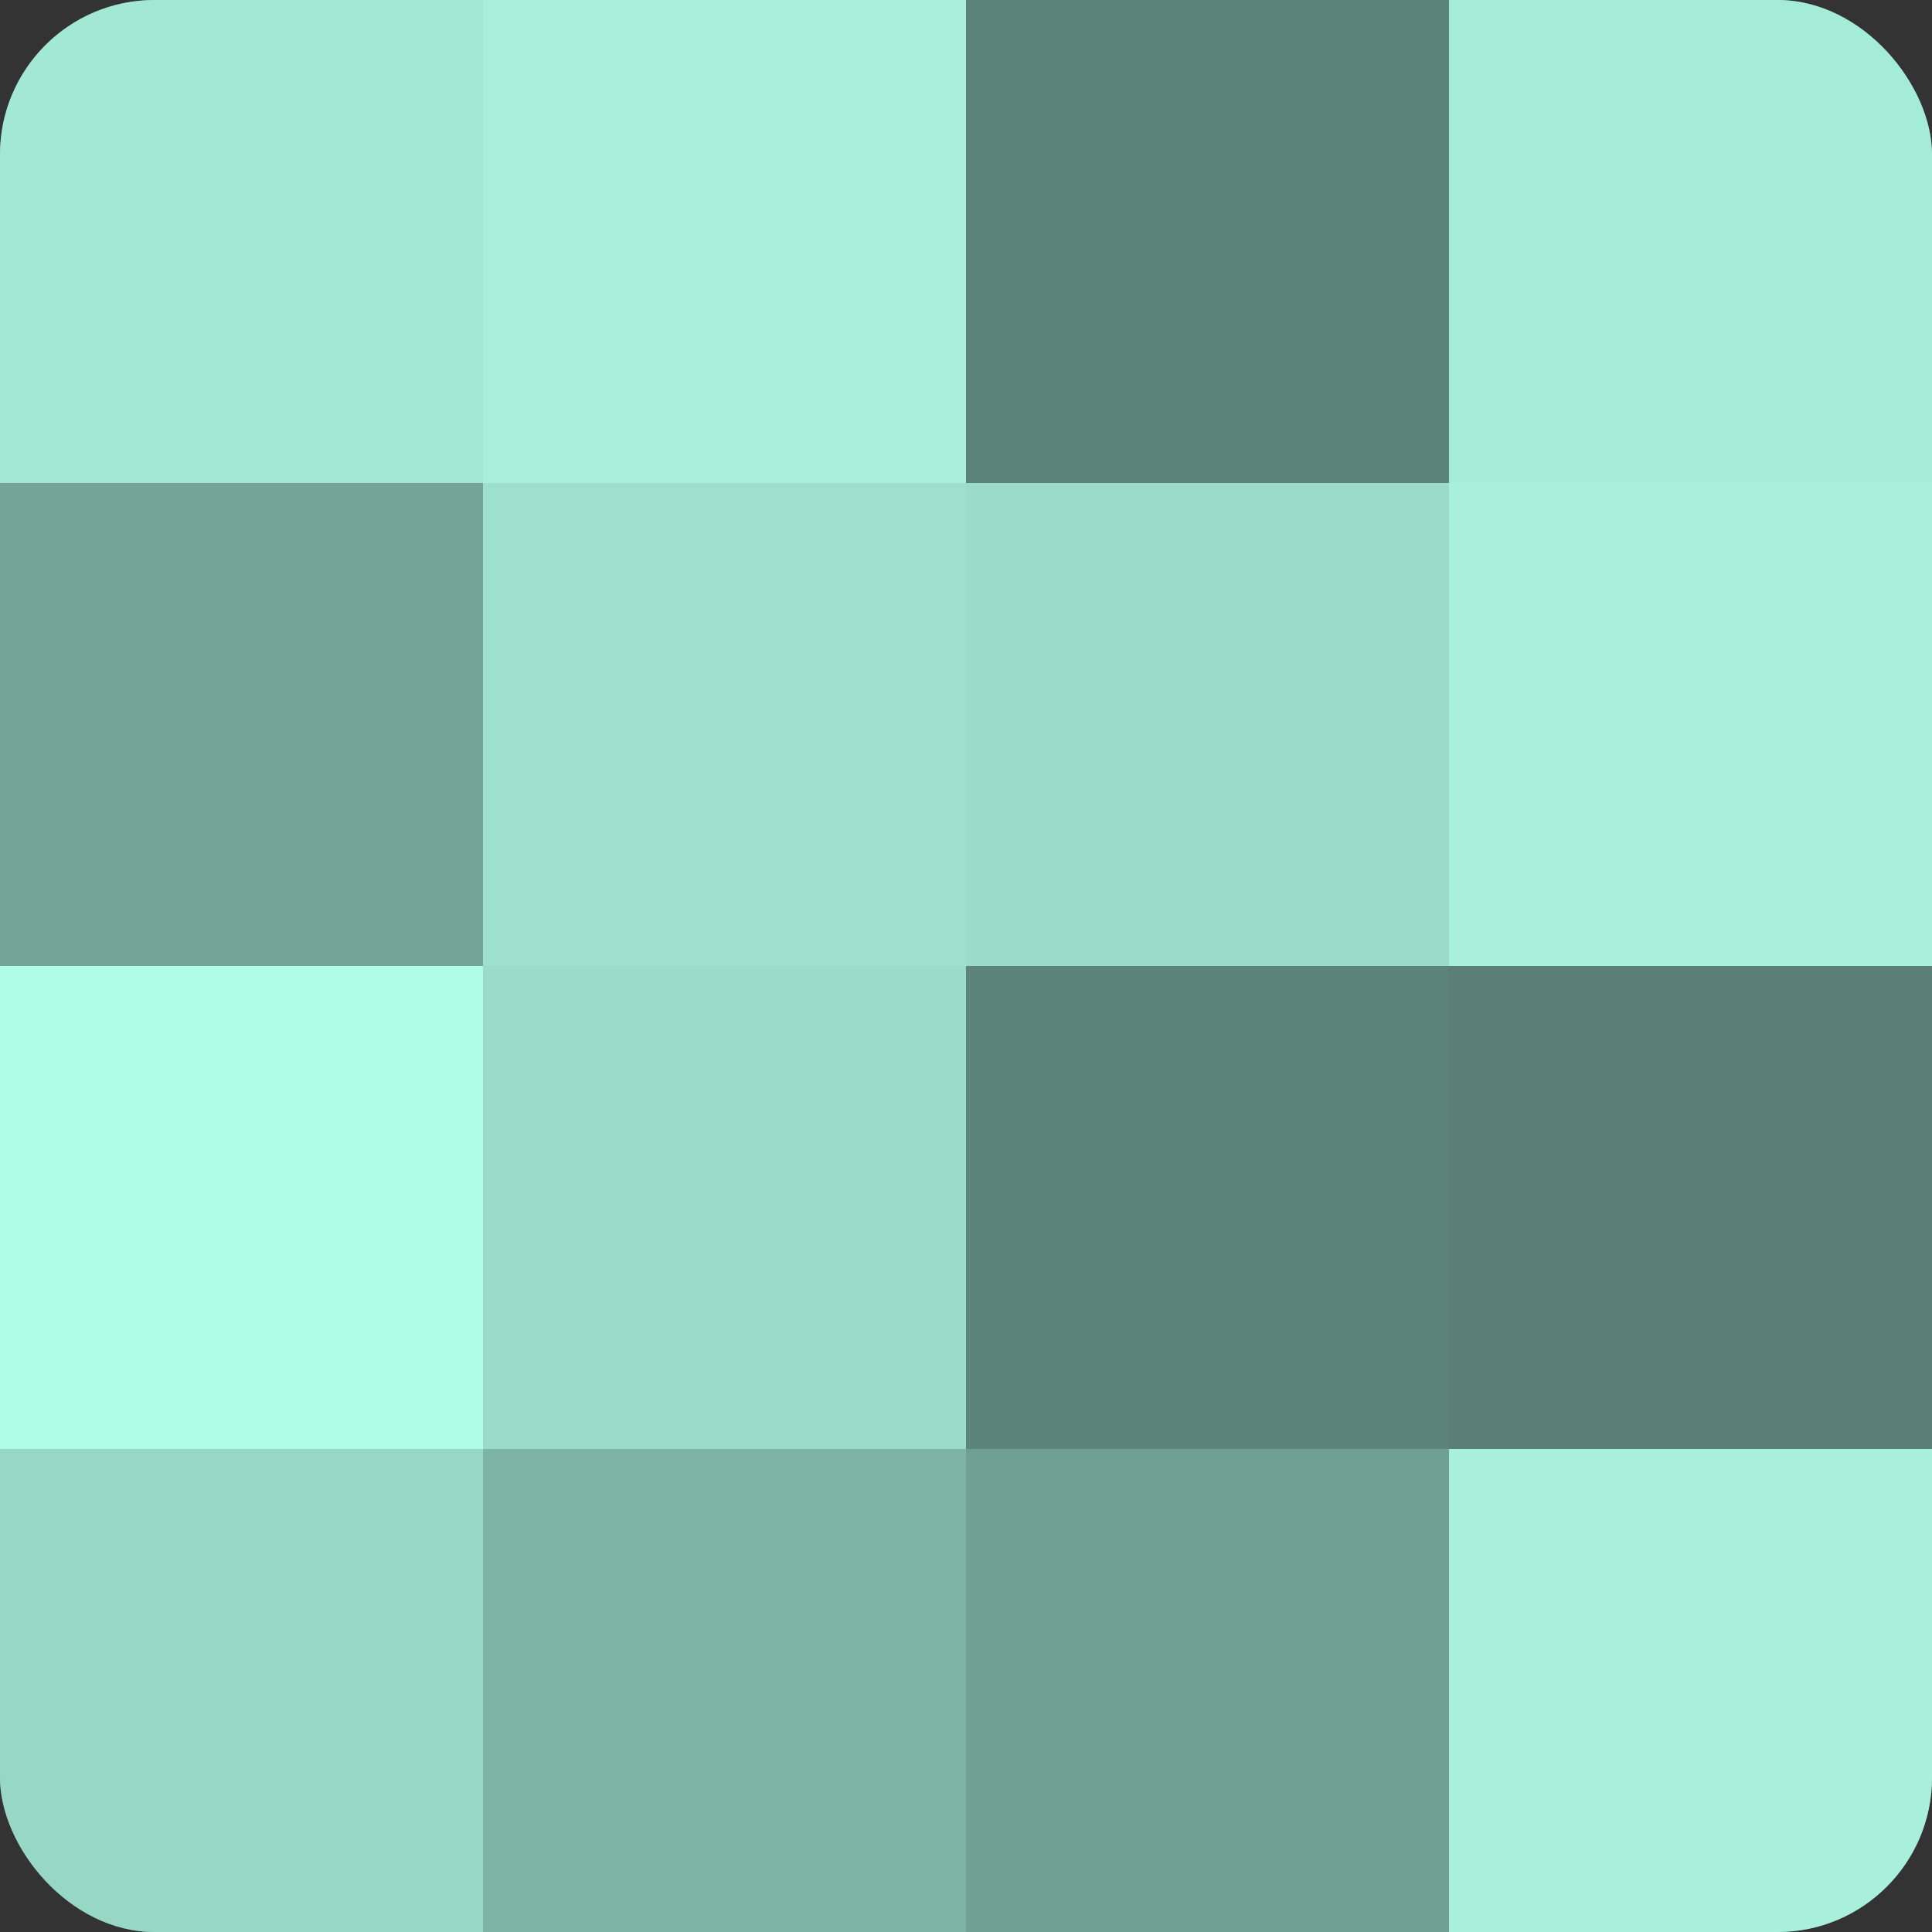
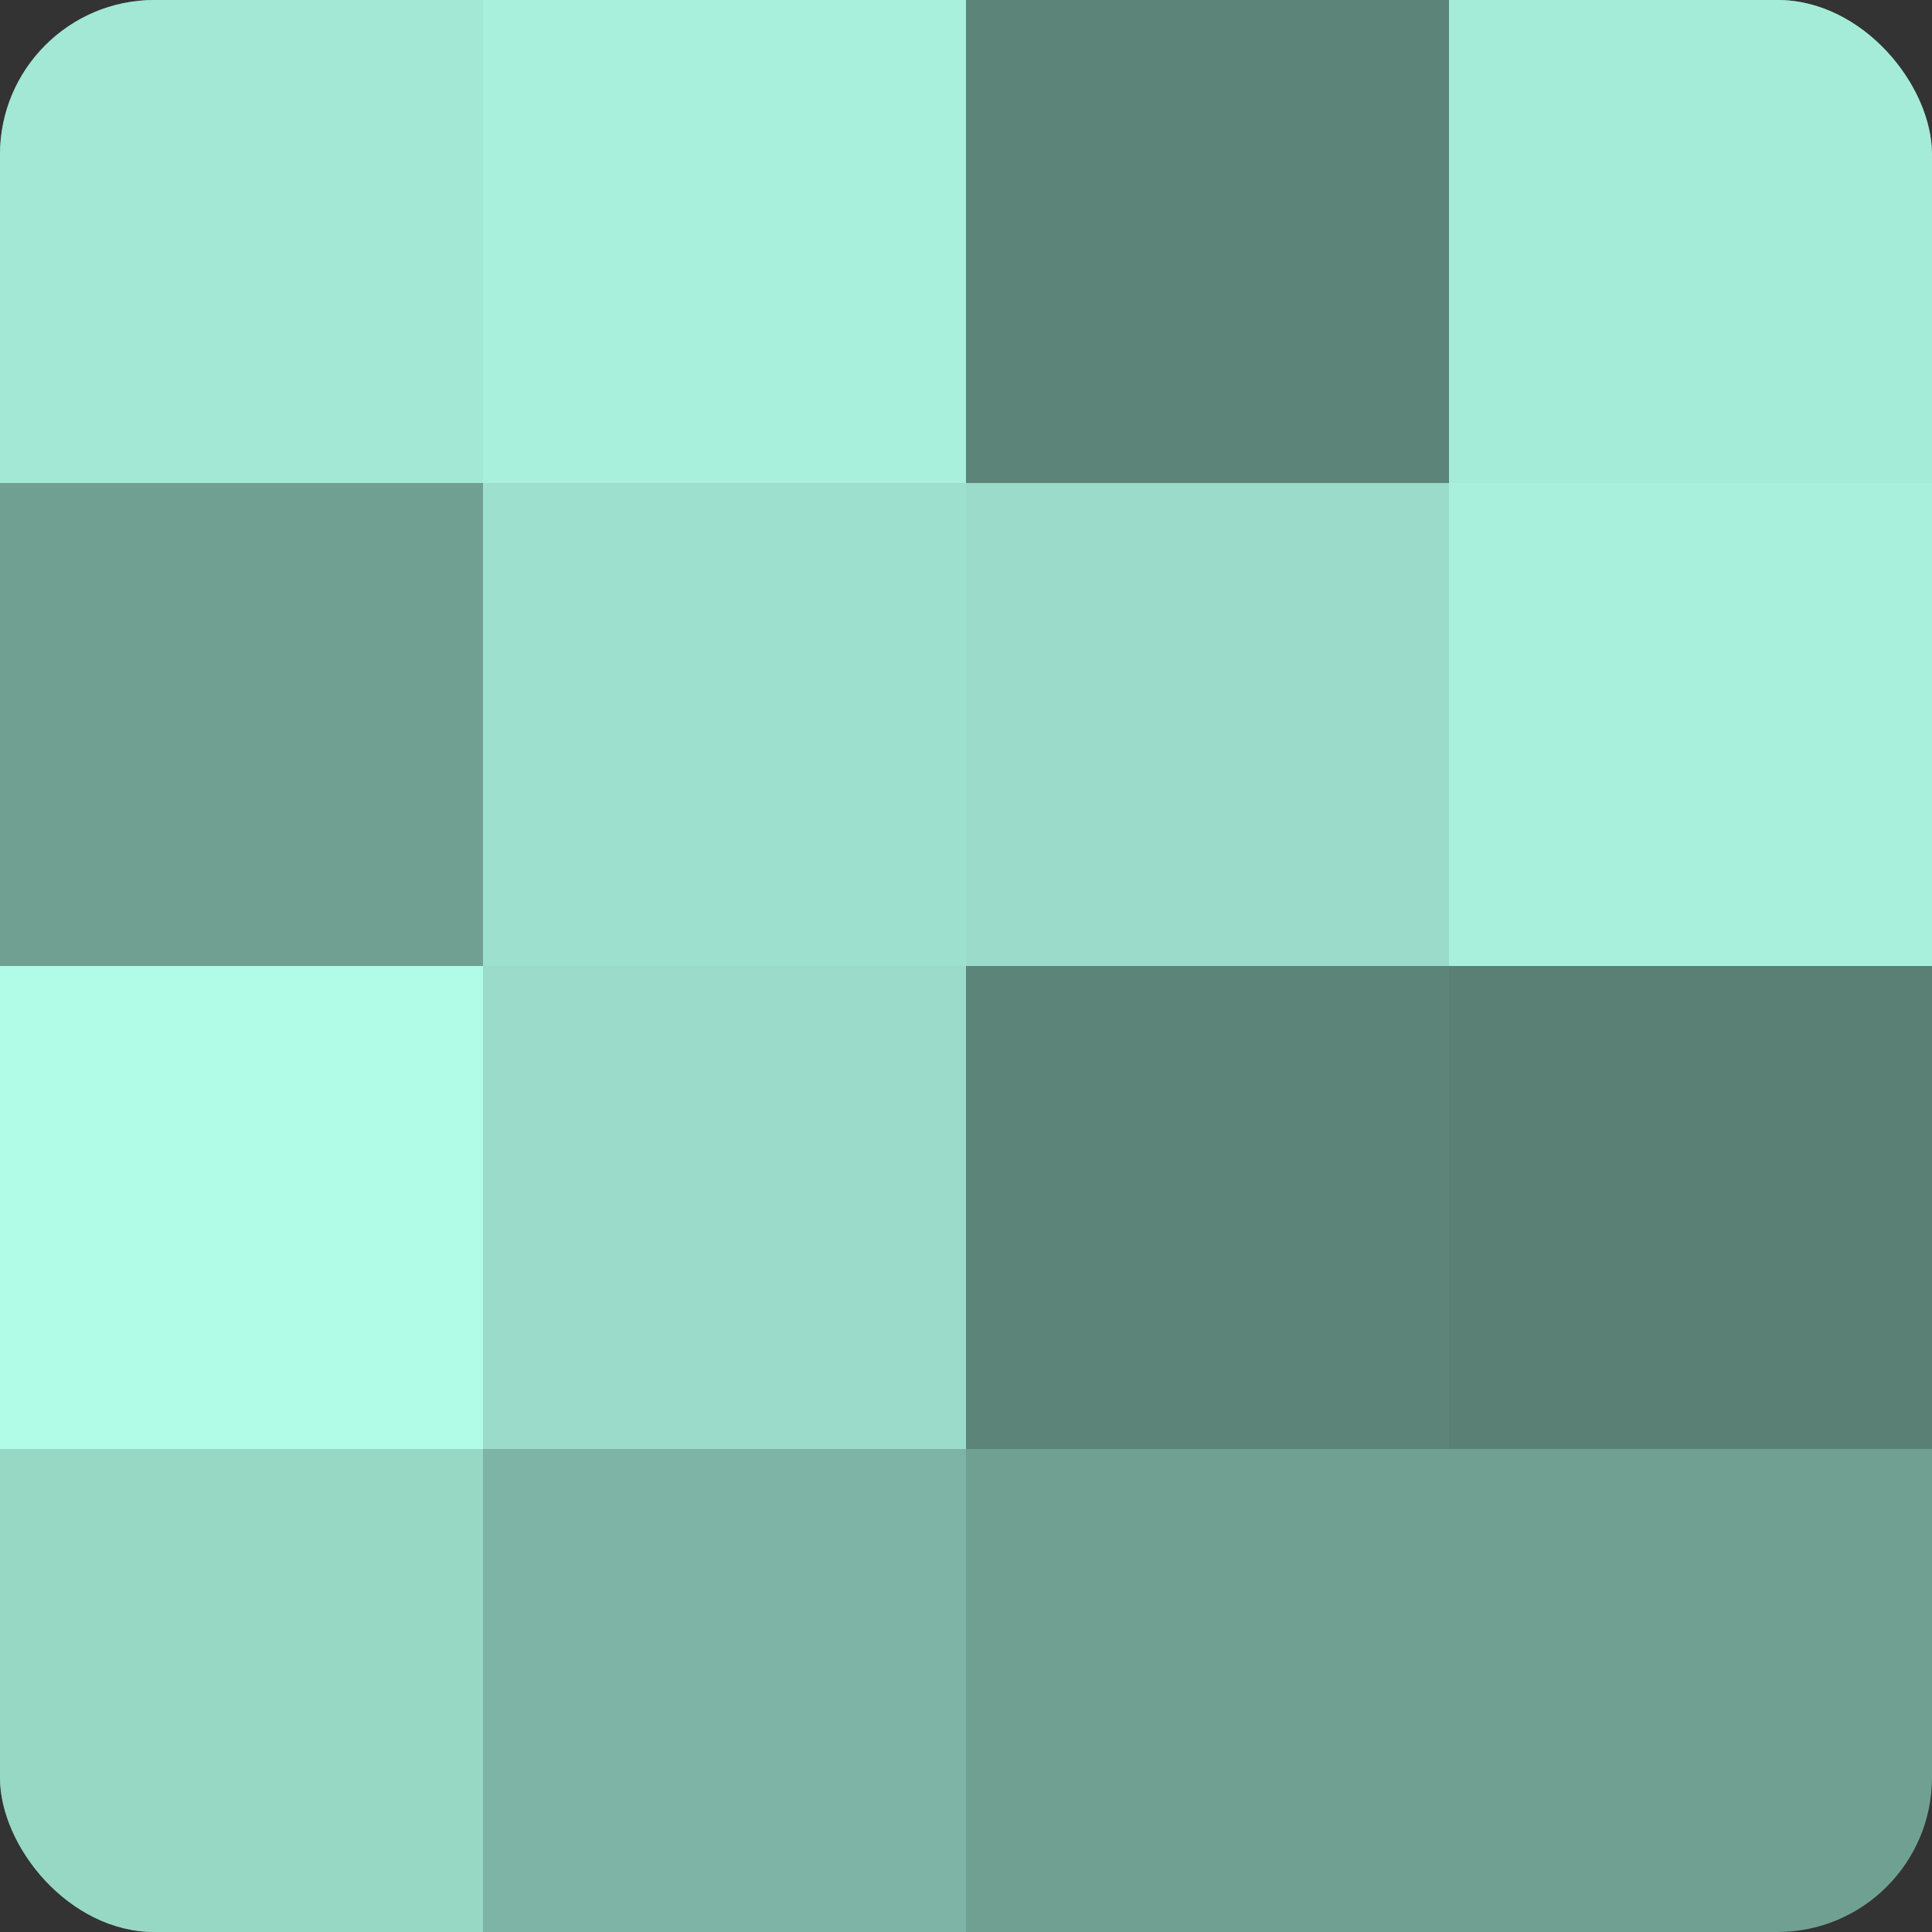
<svg xmlns="http://www.w3.org/2000/svg" width="60" height="60" viewBox="0 0 100 100" preserveAspectRatio="xMidYMid meet">
  <rect x="0" y="0" width="100" height="100" fill="#333333" stroke="none" />
  <defs>
    <clipPath id="c" width="100" height="100">
      <rect width="100" height="100" rx="8" ry="8" />
    </clipPath>
  </defs>
  <g clip-path="url(#c)">
    <rect width="100" height="100" fill="#70a092" />
    <rect width="25" height="25" fill="#a2e8d4" />
-     <rect y="25" width="25" height="25" fill="#73a496" />
    <rect y="50" width="25" height="25" fill="#b0fce6" />
    <rect y="75" width="25" height="25" fill="#97d8c5" />
    <rect x="25" width="25" height="25" fill="#a8f0db" />
    <rect x="25" y="25" width="25" height="25" fill="#9de0cd" />
    <rect x="25" y="50" width="25" height="25" fill="#9adcc9" />
    <rect x="25" y="75" width="25" height="25" fill="#7eb4a5" />
    <rect x="50" width="25" height="25" fill="#5d8479" />
    <rect x="50" y="25" width="25" height="25" fill="#9adcc9" />
    <rect x="50" y="50" width="25" height="25" fill="#5d8479" />
    <rect x="50" y="75" width="25" height="25" fill="#70a092" />
    <rect x="75" width="25" height="25" fill="#a5ecd8" />
    <rect x="75" y="25" width="25" height="25" fill="#a8f0db" />
    <rect x="75" y="50" width="25" height="25" fill="#5a8075" />
-     <rect x="75" y="75" width="25" height="25" fill="#a8f0db" />
  </g>
</svg>